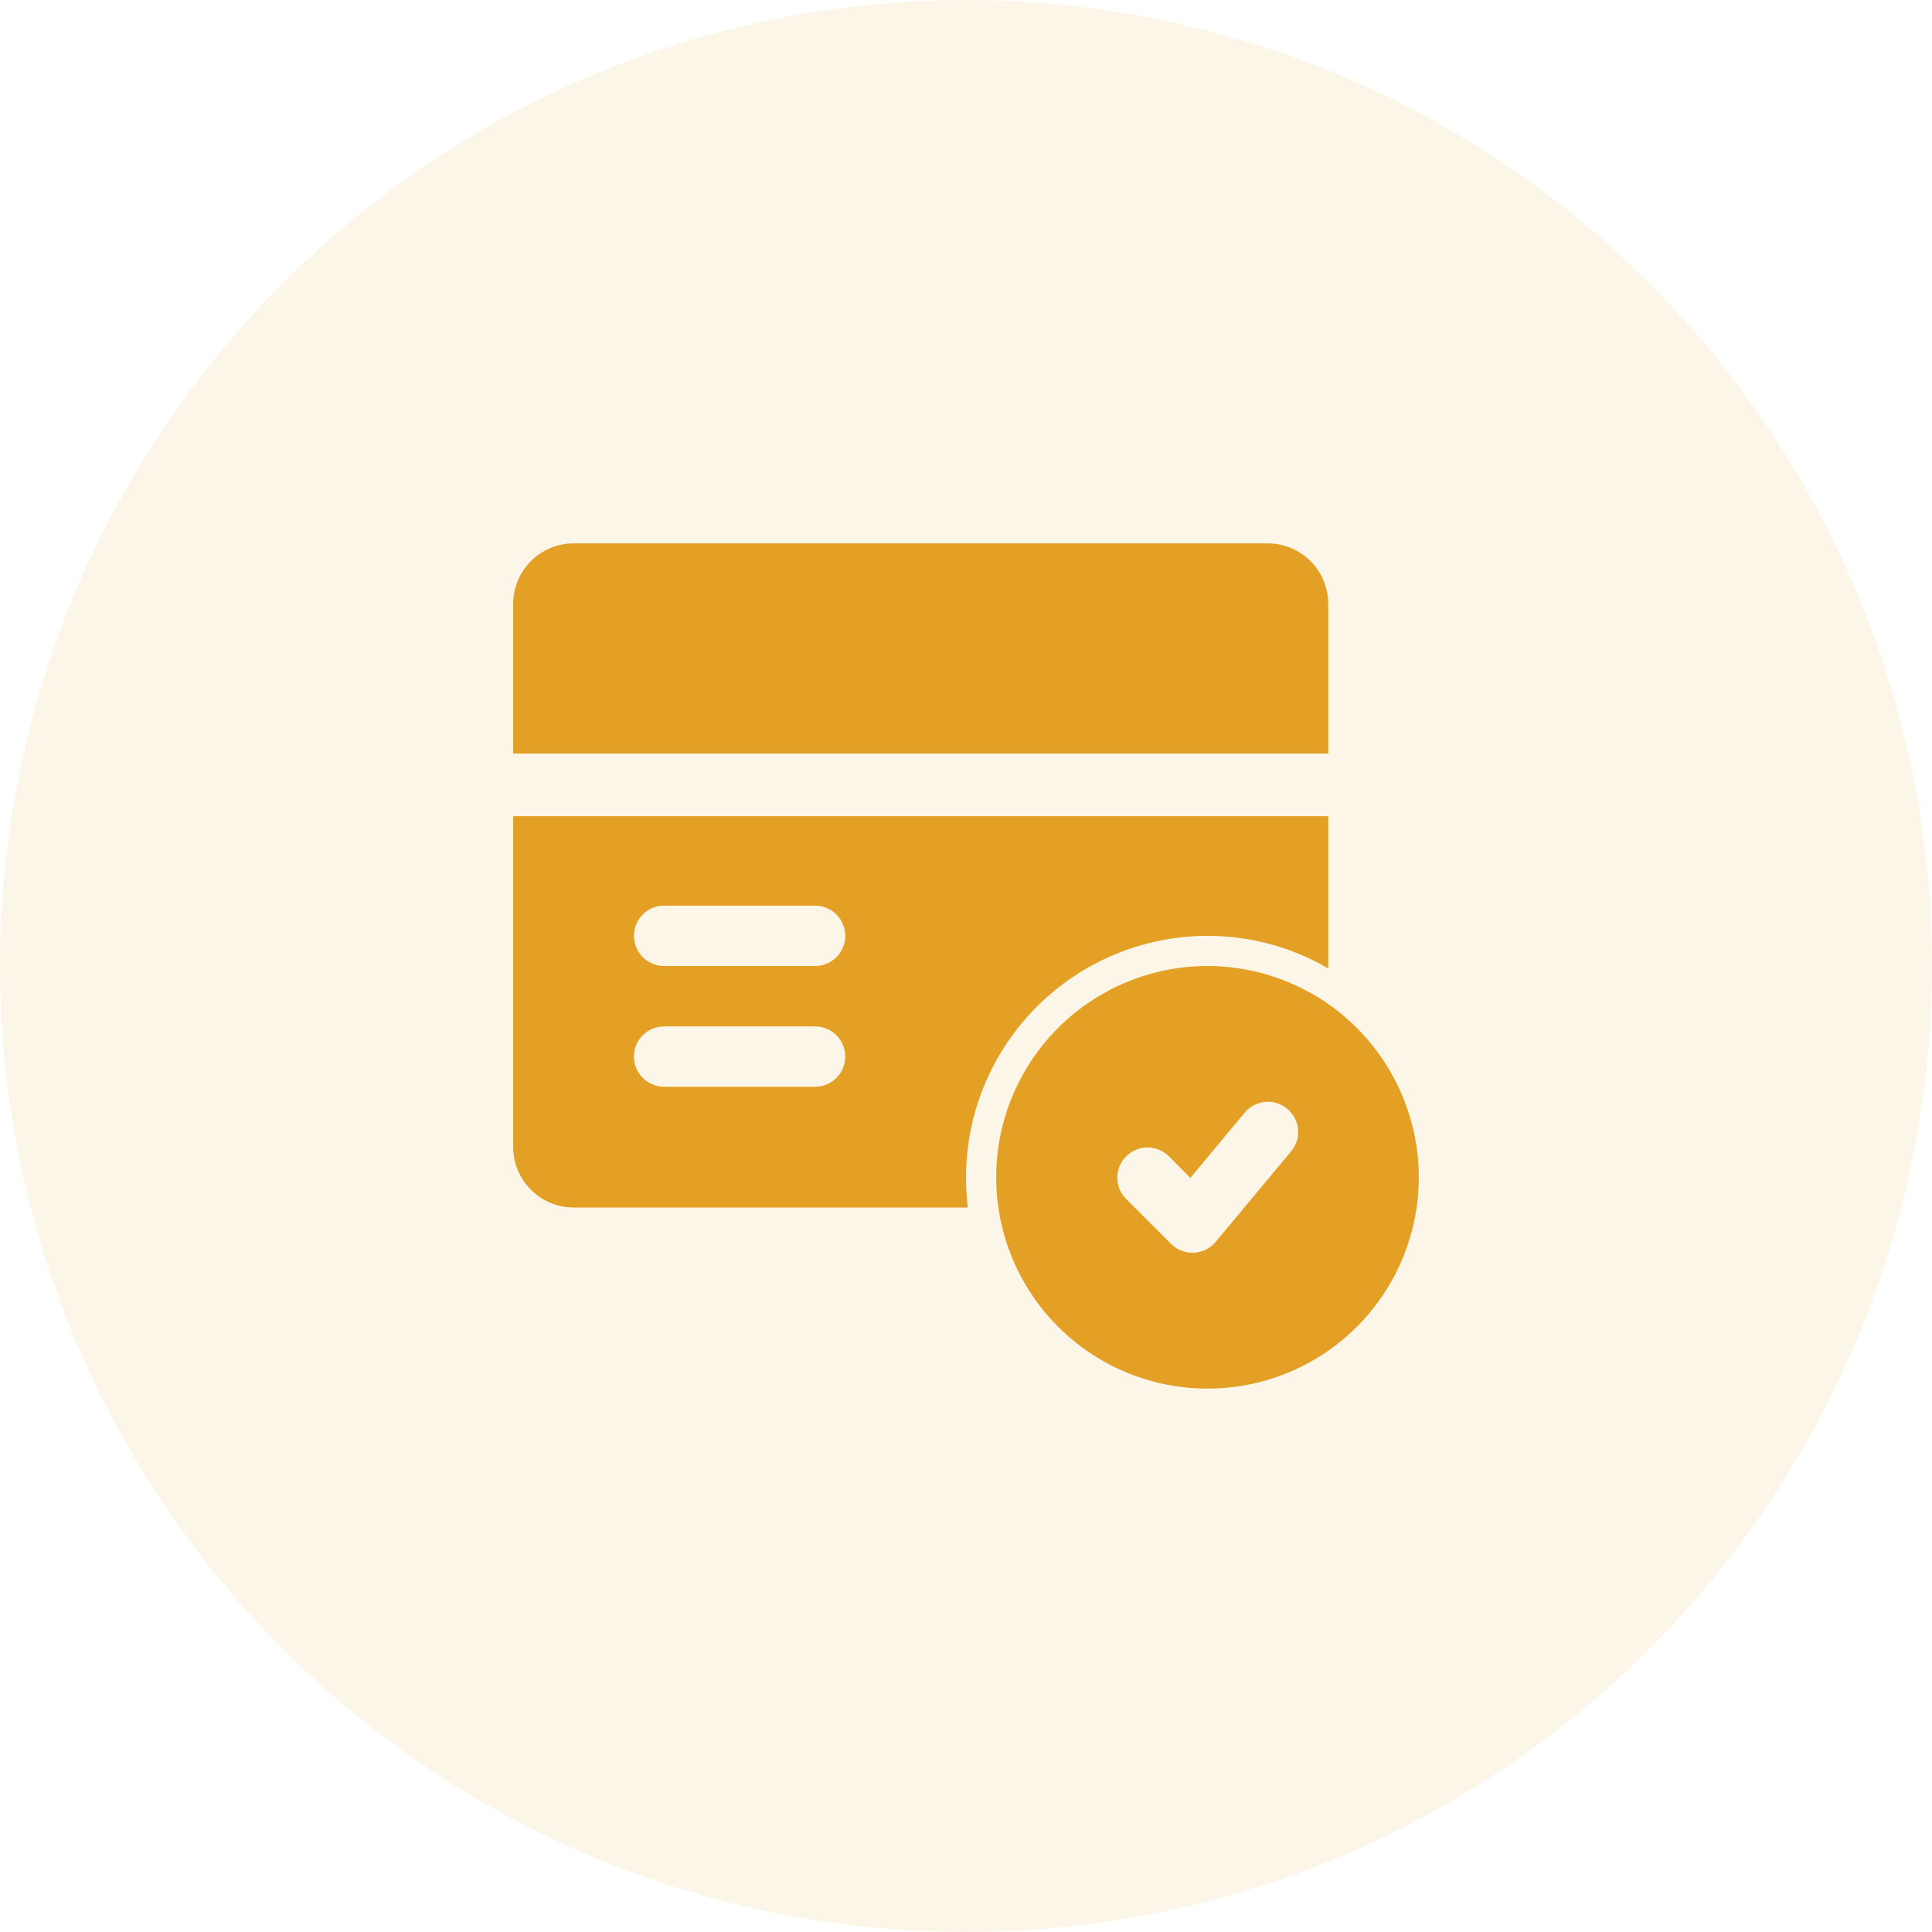
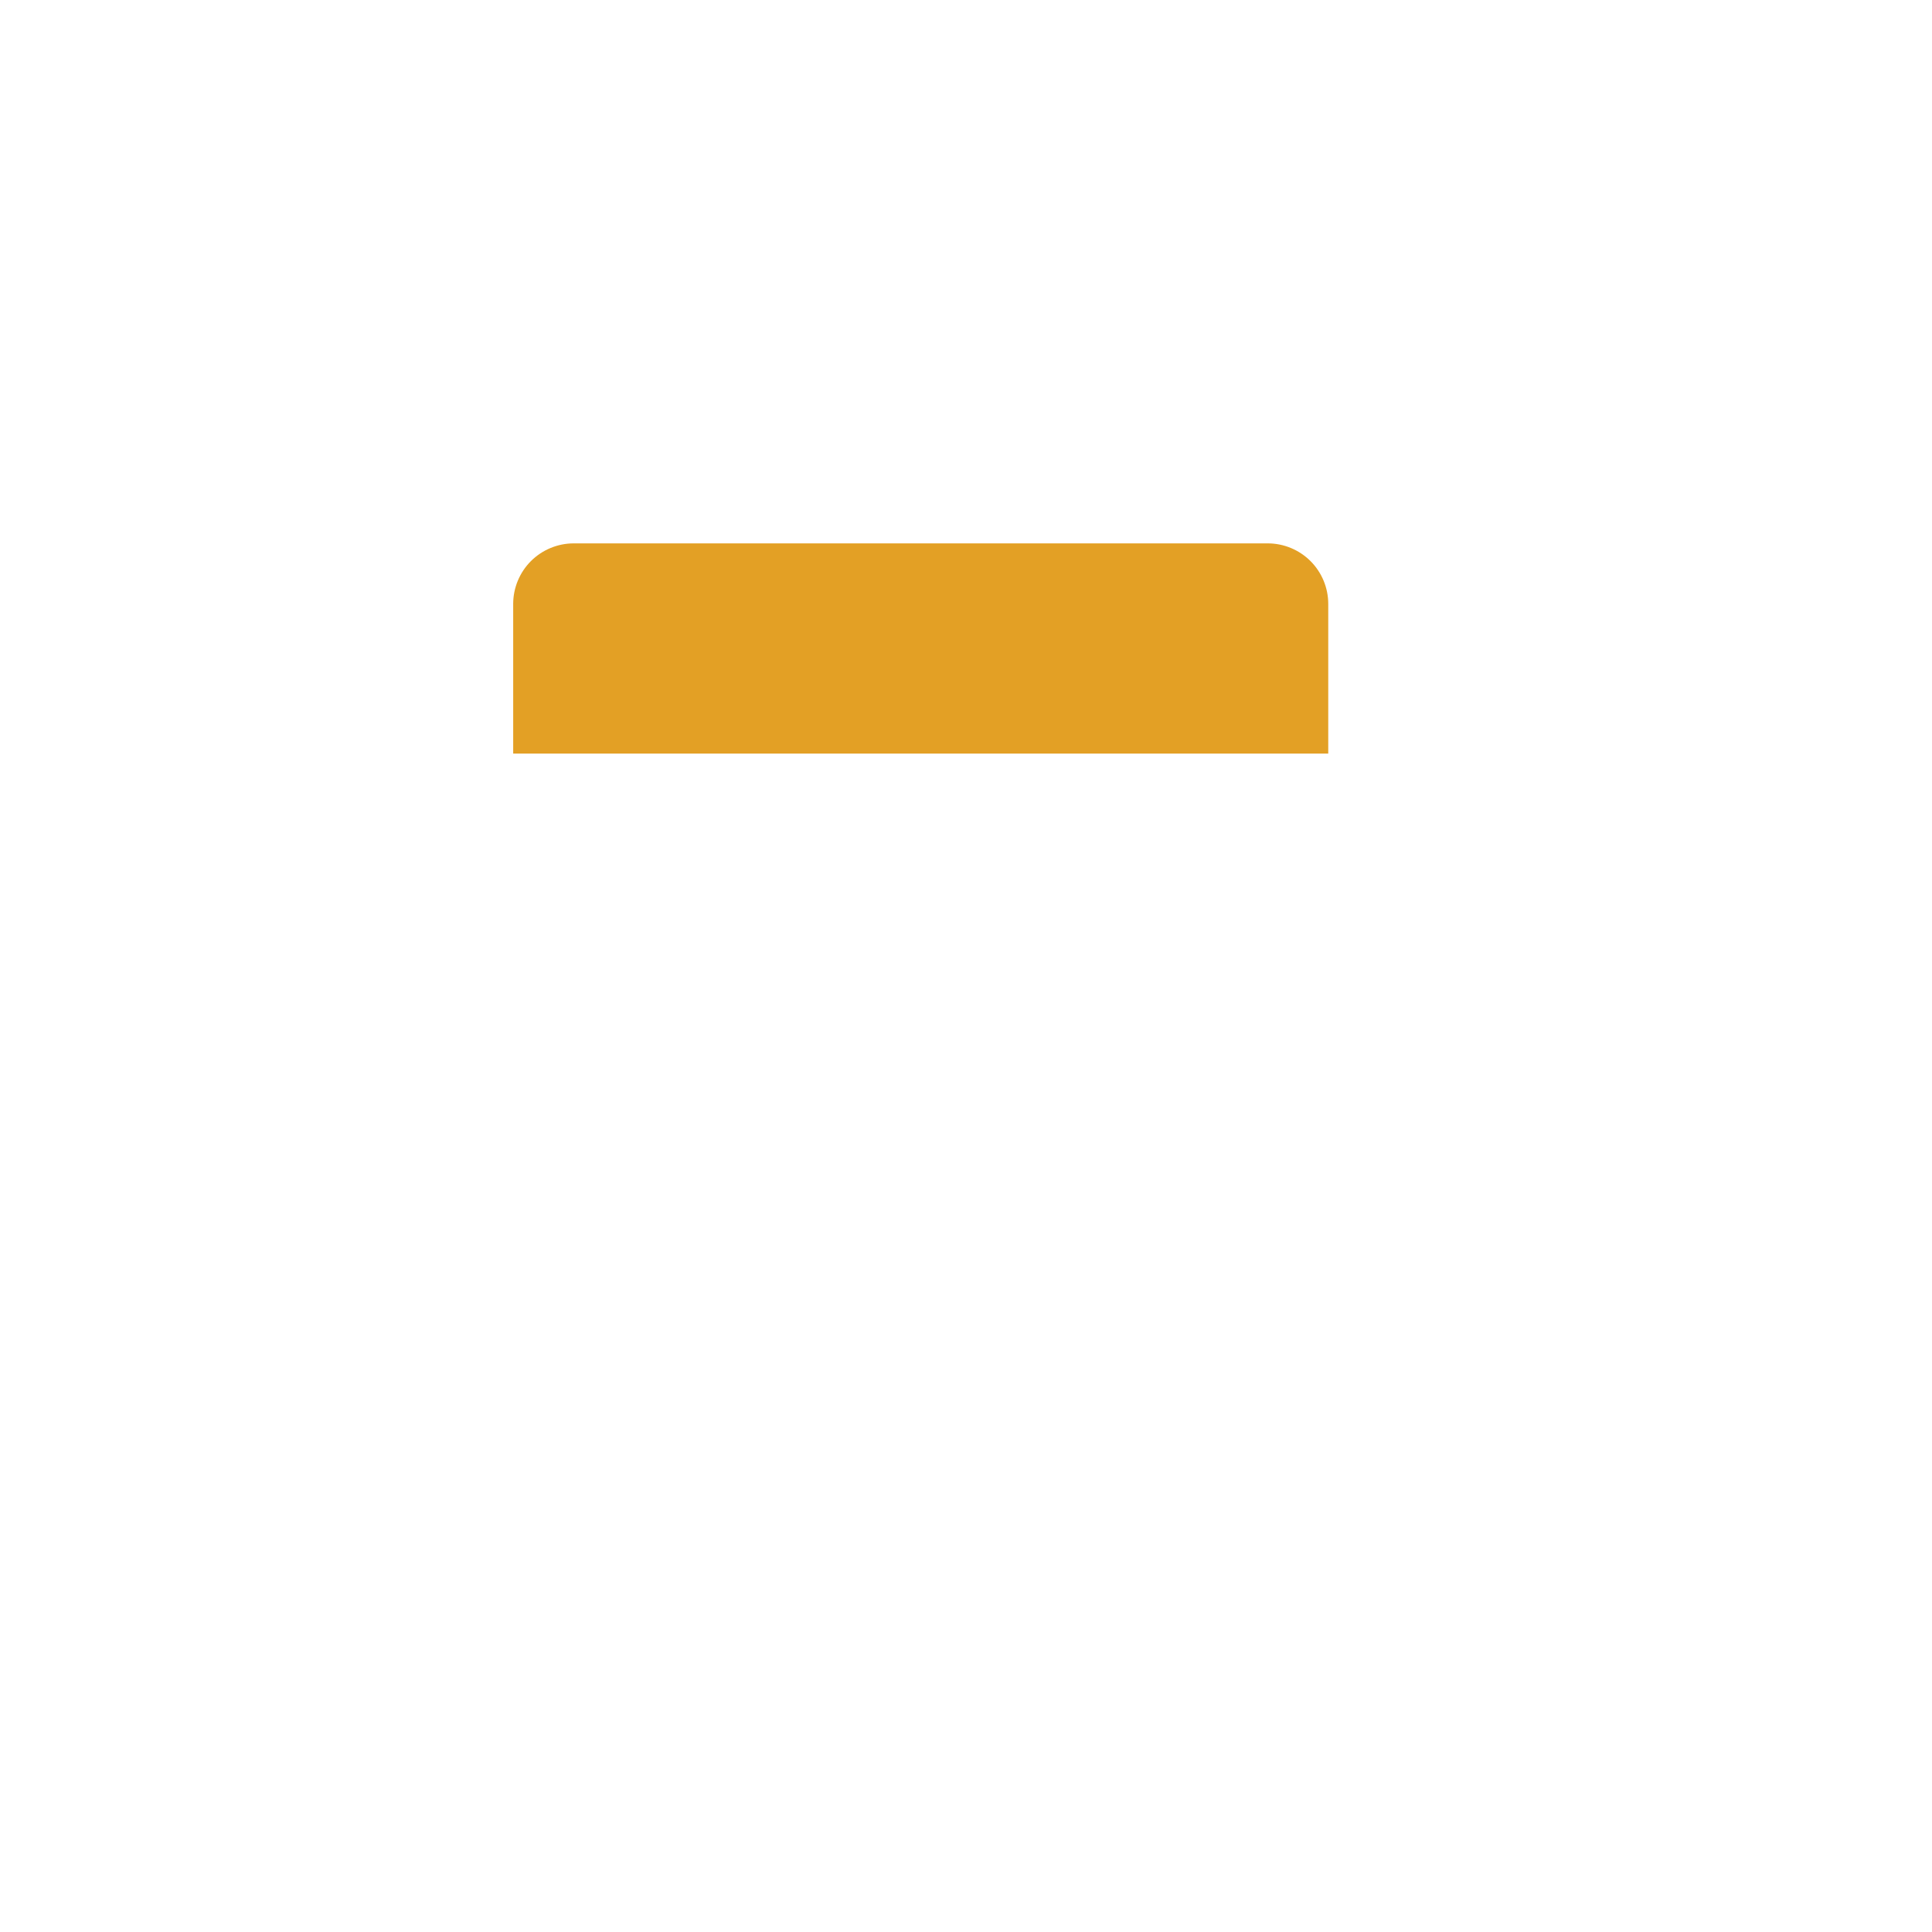
<svg xmlns="http://www.w3.org/2000/svg" width="80" height="80" viewBox="0 0 80 80" fill="none">
-   <circle cx="40" cy="40" r="40" fill="#E3A025" fill-opacity="0.1" />
  <path d="M55 31.204V25C54.998 24.338 54.734 23.703 54.266 23.234C53.797 22.766 53.162 22.502 52.5 22.5H23.75C23.088 22.502 22.453 22.766 21.984 23.234C21.516 23.703 21.252 24.338 21.25 25V31.204H55Z" fill="#E3A025" />
-   <path d="M21.25 33.797V47.501C21.252 48.163 21.516 48.798 21.984 49.266C22.453 49.735 23.088 49.999 23.75 50.001H40.075C40.025 49.586 40 49.168 40 48.751C40.004 46.1 41.058 43.558 42.933 41.684C44.807 39.809 47.349 38.754 50 38.751C51.757 38.748 53.483 39.214 55 40.101V33.797H21.25ZM33.75 45.001H27.5C27.169 45.001 26.851 44.869 26.616 44.635C26.382 44.4 26.25 44.082 26.25 43.751C26.25 43.419 26.382 43.101 26.616 42.867C26.851 42.632 27.169 42.501 27.5 42.501H33.75C34.081 42.501 34.4 42.632 34.634 42.867C34.868 43.101 35 43.419 35 43.751C35 44.082 34.868 44.4 34.634 44.635C34.4 44.869 34.081 45.001 33.75 45.001ZM33.75 40.001H27.5C27.169 40.001 26.851 39.869 26.616 39.635C26.382 39.4 26.25 39.082 26.25 38.751C26.25 38.419 26.382 38.101 26.616 37.867C26.851 37.632 27.169 37.501 27.5 37.501H33.75C34.081 37.501 34.4 37.632 34.634 37.867C34.868 38.101 35 38.419 35 38.751C35 39.082 34.868 39.4 34.634 39.635C34.4 39.869 34.081 40.001 33.75 40.001Z" fill="#E3A025" />
-   <path d="M50 40C48.269 40 46.578 40.513 45.139 41.475C43.7 42.436 42.578 43.803 41.916 45.401C41.254 47 41.081 48.76 41.418 50.457C41.756 52.154 42.589 53.714 43.813 54.937C45.036 56.161 46.596 56.994 48.293 57.332C49.99 57.669 51.75 57.496 53.349 56.834C54.947 56.172 56.314 55.05 57.275 53.611C58.237 52.172 58.75 50.481 58.75 48.75C58.747 46.43 57.824 44.206 56.184 42.566C54.544 40.926 52.32 40.003 50 40ZM53.461 47.676L50.336 51.426C50.224 51.559 50.086 51.668 49.931 51.745C49.775 51.822 49.605 51.866 49.431 51.874H49.375C49.211 51.874 49.048 51.842 48.896 51.779C48.745 51.716 48.607 51.624 48.491 51.508L46.616 49.633C46.389 49.397 46.263 49.081 46.265 48.753C46.268 48.425 46.4 48.112 46.632 47.88C46.863 47.648 47.177 47.517 47.505 47.514C47.832 47.511 48.148 47.637 48.384 47.865L49.291 48.773L51.541 46.072C51.754 45.818 52.059 45.657 52.389 45.627C52.72 45.597 53.049 45.7 53.304 45.913C53.559 46.125 53.719 46.43 53.749 46.761C53.779 47.091 53.676 47.42 53.464 47.675L53.461 47.676Z" fill="#E3A025" />
</svg>